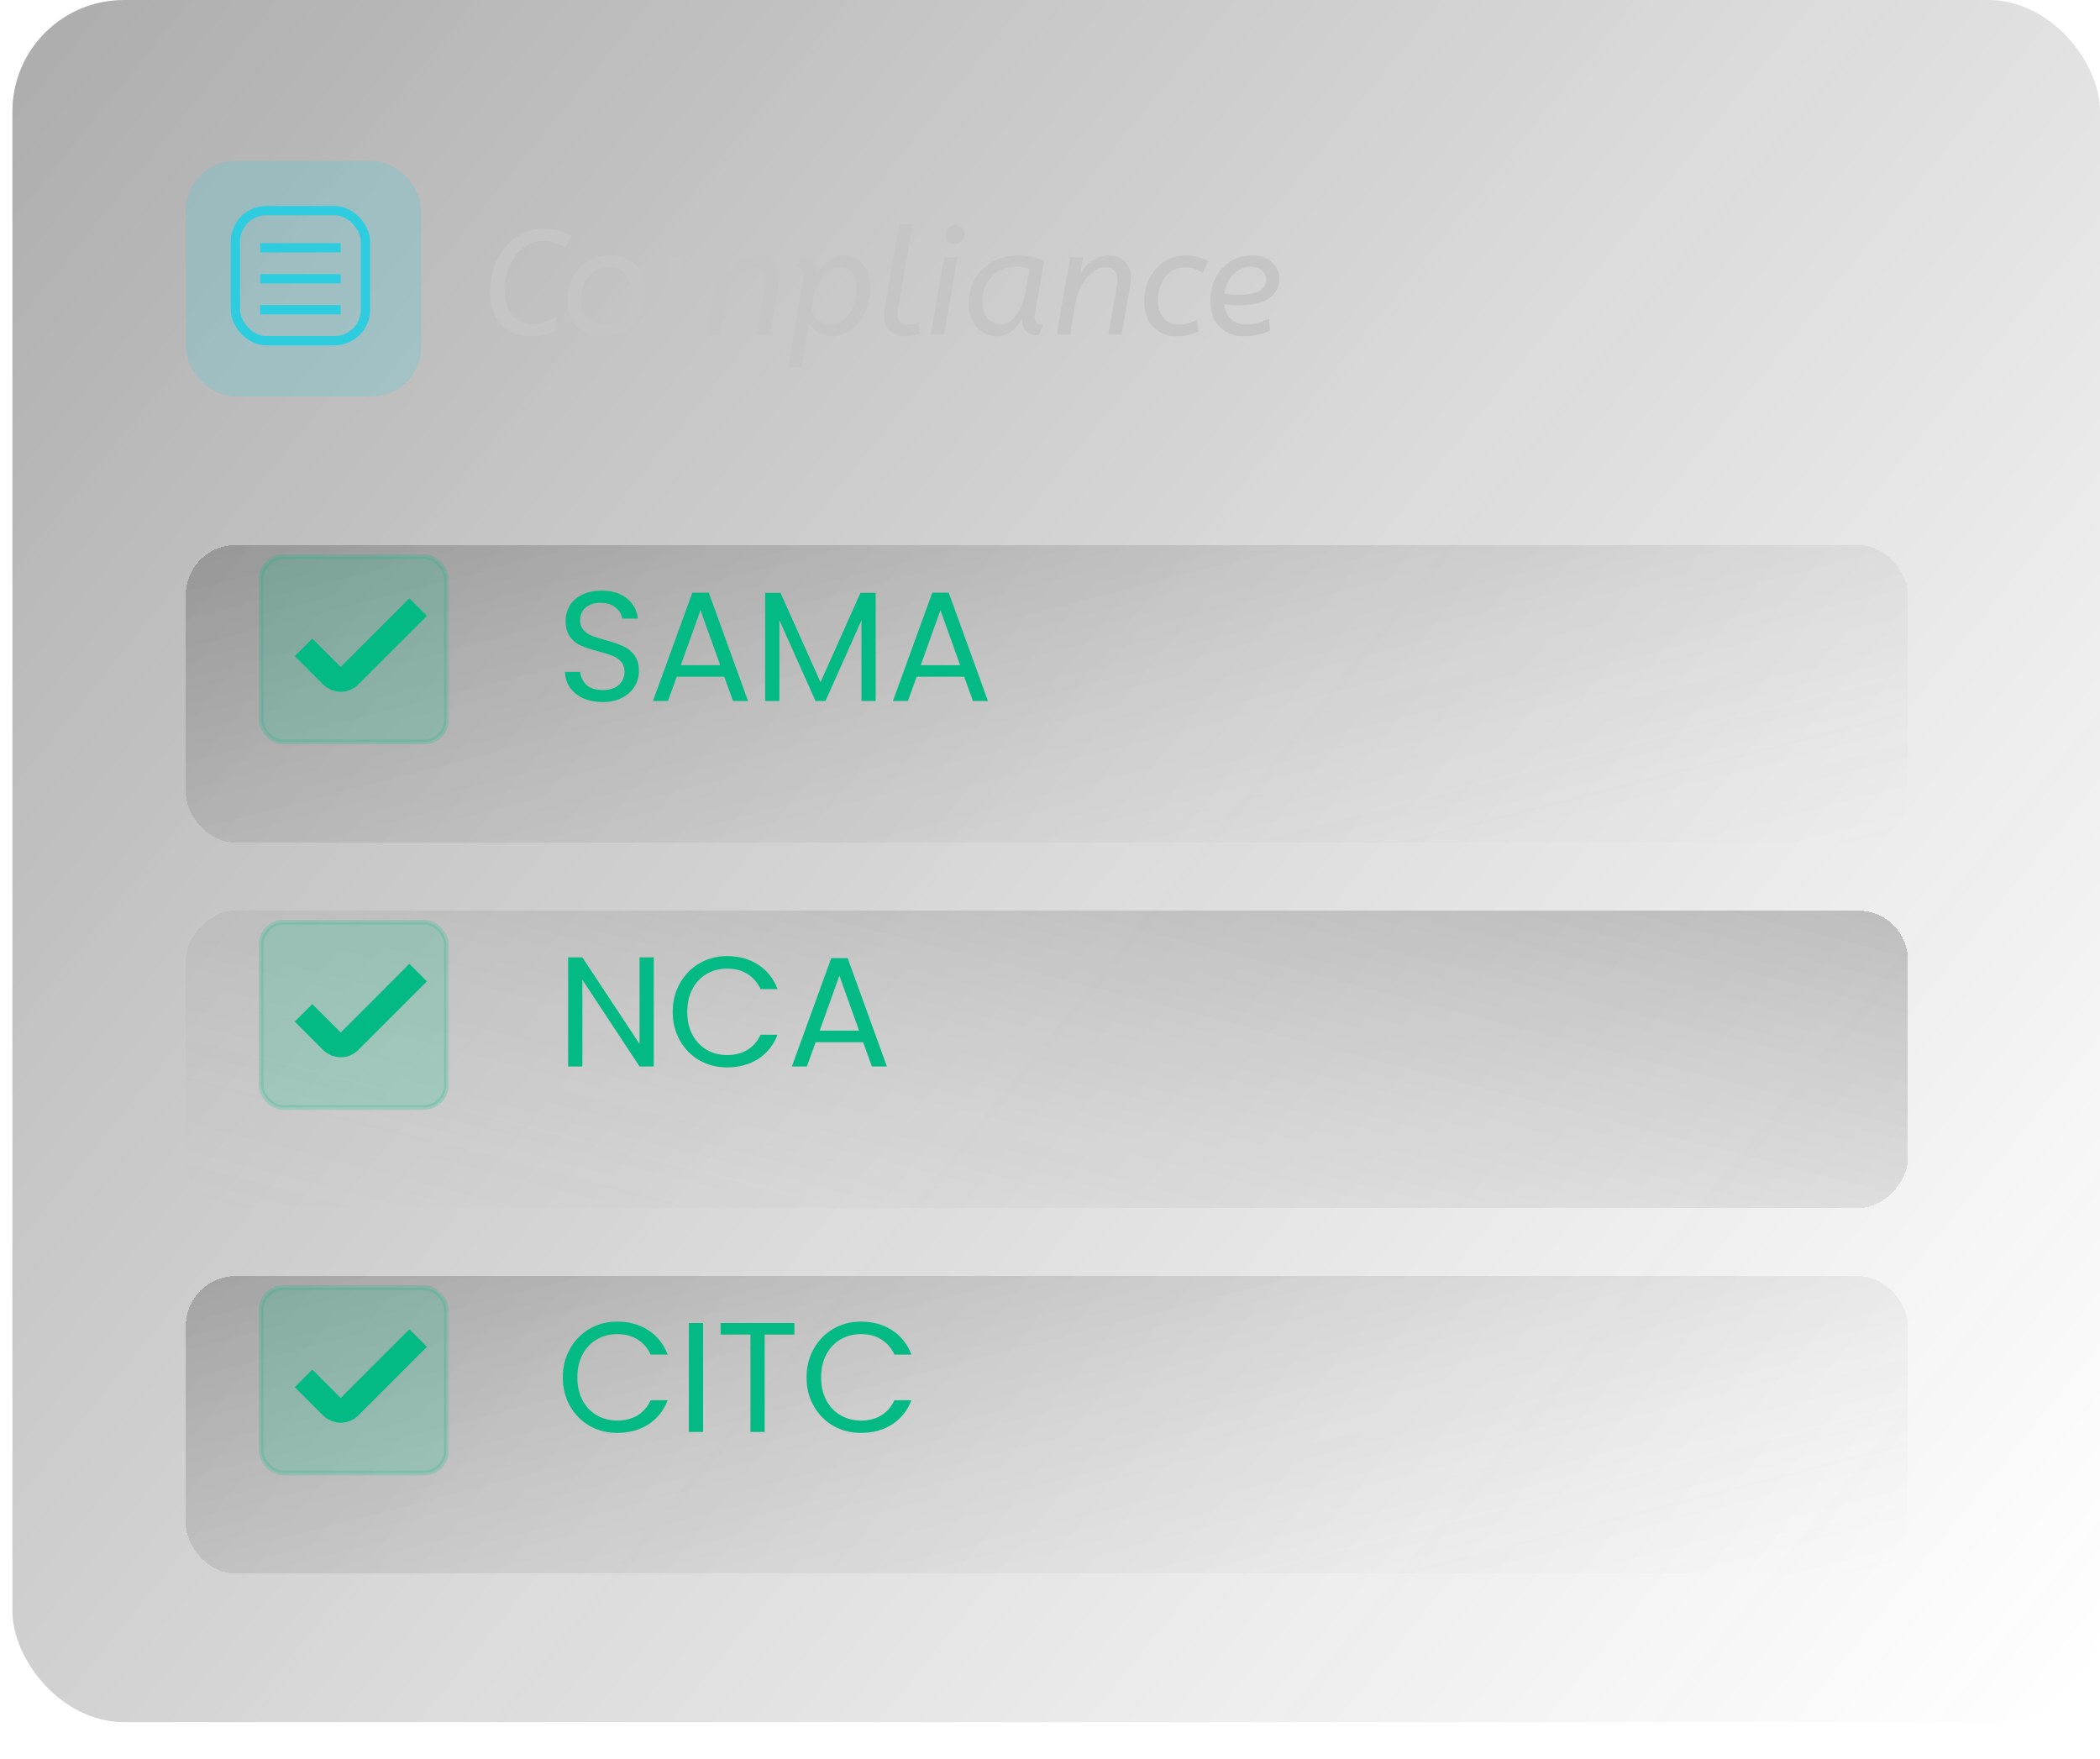
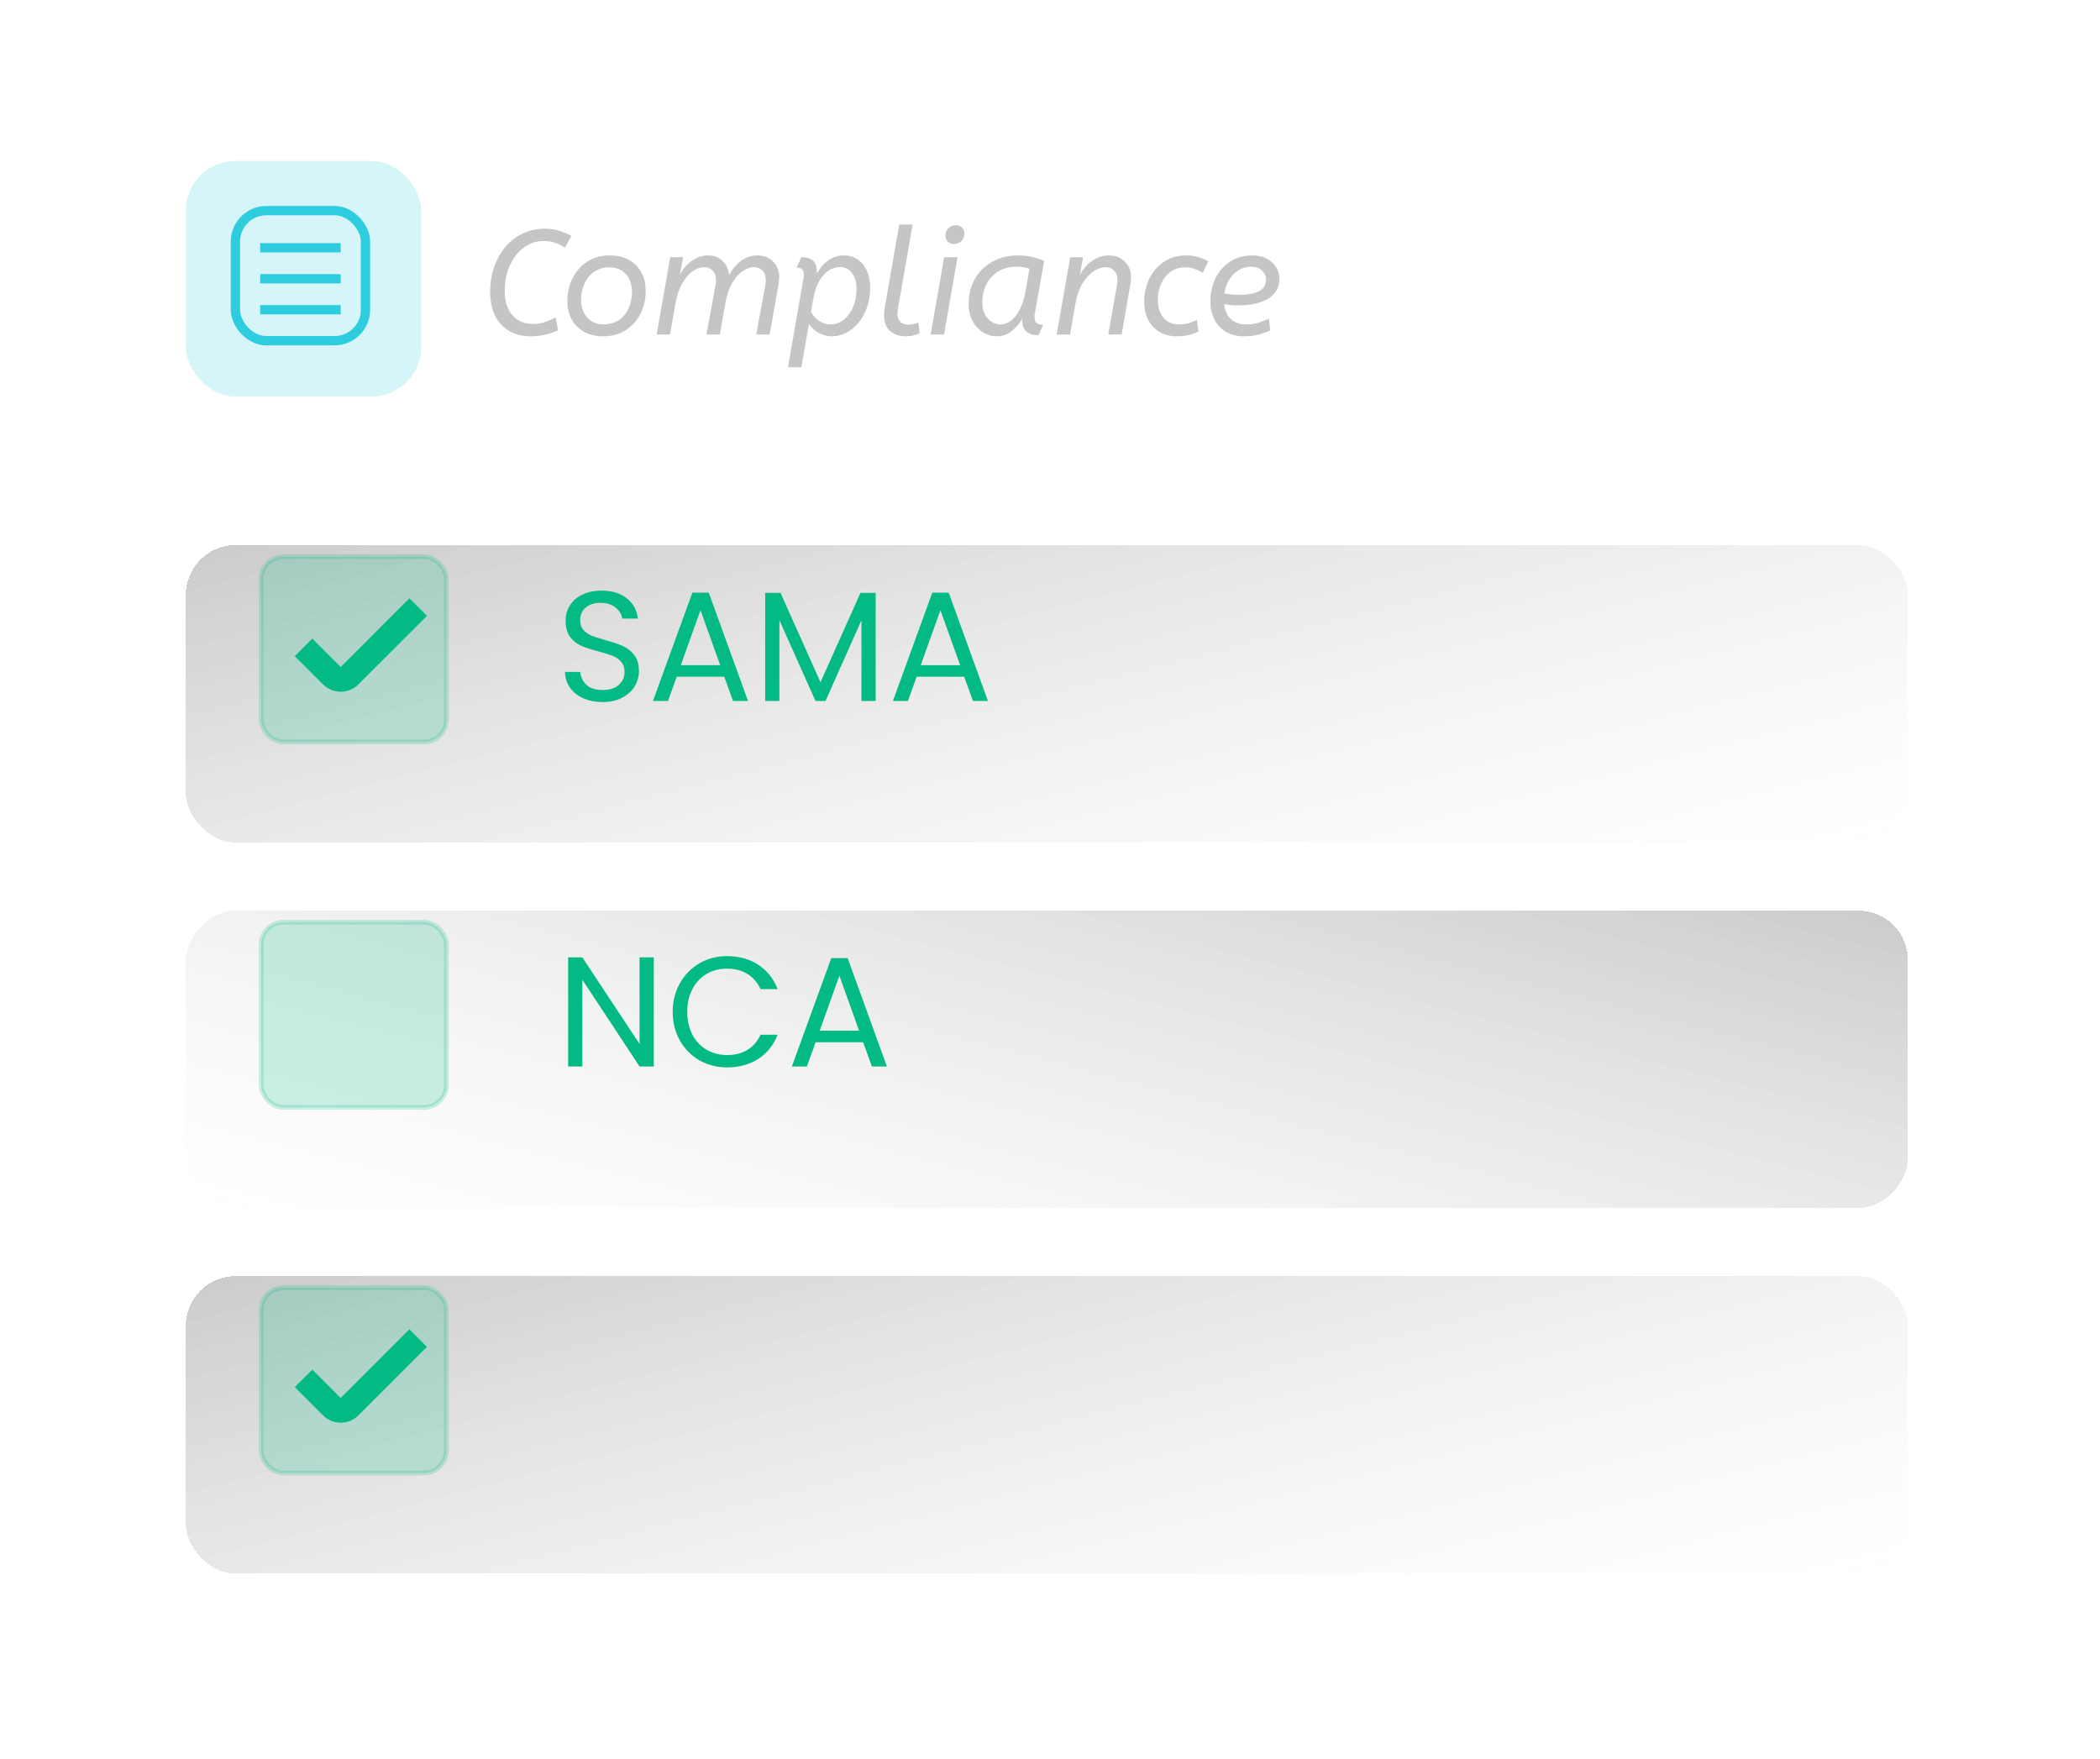
<svg xmlns="http://www.w3.org/2000/svg" width="339" height="284" viewBox="0 0 339 284" fill="none">
-   <rect x="2" width="337" height="278" rx="18" fill="url(#paint0_linear_3329_3665)" fill-opacity="0.5" />
  <rect opacity="0.2" x="30" y="26" width="38" height="38" rx="8" fill="#2DCDDF" />
  <rect x="38" y="34" width="21" height="21" rx="5" stroke="#2DCDDF" stroke-width="1.5" />
  <path d="M55 40H42" stroke="#2DCDDF" stroke-width="1.5" />
  <path d="M55 45H42" stroke="#2DCDDF" stroke-width="1.5" />
  <path d="M55 50H42" stroke="#2DCDDF" stroke-width="1.5" />
  <path d="M87.744 38.904C86.576 38.904 85.52 39.256 84.576 39.96C83.632 40.648 82.88 41.6 82.32 42.816C81.76 44.016 81.48 45.4 81.48 46.968C81.48 48.696 81.904 50.016 82.752 50.928C83.6 51.84 84.68 52.296 85.992 52.296C86.744 52.296 87.408 52.192 87.984 51.984C88.576 51.776 89.152 51.528 89.712 51.24L90.096 53.304C89.504 53.576 88.848 53.808 88.128 54C87.408 54.192 86.592 54.288 85.68 54.288C84.368 54.288 83.216 54.008 82.224 53.448C81.248 52.888 80.488 52.08 79.944 51.024C79.4 49.952 79.128 48.656 79.128 47.136C79.128 45.696 79.336 44.36 79.752 43.128C80.184 41.88 80.792 40.792 81.576 39.864C82.36 38.936 83.288 38.216 84.36 37.704C85.448 37.176 86.64 36.912 87.936 36.912C88.88 36.912 89.712 37.04 90.432 37.296C91.152 37.552 91.752 37.816 92.232 38.088L91.2 39.96C90.72 39.656 90.208 39.408 89.664 39.216C89.136 39.008 88.496 38.904 87.744 38.904ZM97.375 54.288C96.191 54.288 95.167 54.048 94.303 53.568C93.439 53.088 92.767 52.424 92.287 51.576C91.823 50.712 91.591 49.736 91.591 48.648C91.591 47.256 91.871 46 92.431 44.88C93.007 43.76 93.807 42.872 94.831 42.216C95.855 41.56 97.063 41.232 98.455 41.232C99.639 41.232 100.663 41.472 101.527 41.952C102.391 42.432 103.055 43.096 103.519 43.944C103.999 44.792 104.239 45.768 104.239 46.872C104.239 48.248 103.959 49.504 103.399 50.64C102.839 51.76 102.039 52.648 100.999 53.304C99.975 53.96 98.767 54.288 97.375 54.288ZM97.447 52.368C98.407 52.368 99.223 52.136 99.895 51.672C100.583 51.192 101.111 50.552 101.479 49.752C101.847 48.952 102.031 48.056 102.031 47.064C102.031 46.328 101.887 45.672 101.599 45.096C101.311 44.504 100.895 44.032 100.351 43.68C99.807 43.328 99.151 43.152 98.383 43.152C97.439 43.152 96.623 43.392 95.935 43.872C95.247 44.336 94.719 44.968 94.351 45.768C93.983 46.568 93.799 47.464 93.799 48.456C93.799 49.176 93.943 49.832 94.231 50.424C94.519 51.016 94.935 51.488 95.479 51.84C96.023 52.192 96.679 52.368 97.447 52.368ZM121.677 43.128C121.149 43.128 120.573 43.328 119.949 43.728C119.325 44.128 118.757 44.752 118.245 45.6C117.733 46.432 117.357 47.512 117.117 48.84L116.205 54H114.045L115.413 46.536C115.493 46.152 115.541 45.872 115.557 45.696C115.573 45.504 115.581 45.328 115.581 45.168C115.581 44.544 115.397 44.048 115.029 43.68C114.677 43.312 114.213 43.128 113.637 43.128C113.077 43.128 112.485 43.336 111.861 43.752C111.237 44.168 110.669 44.816 110.157 45.696C109.645 46.56 109.269 47.672 109.029 49.032L108.165 54H106.005L108.189 41.52H110.277L109.749 44.4C110.229 43.44 110.877 42.672 111.693 42.096C112.525 41.52 113.381 41.232 114.261 41.232C115.253 41.232 116.053 41.536 116.661 42.144C117.269 42.736 117.613 43.488 117.693 44.4C118.237 43.408 118.901 42.632 119.685 42.072C120.485 41.512 121.349 41.232 122.277 41.232C123.349 41.232 124.197 41.568 124.821 42.24C125.461 42.896 125.781 43.704 125.781 44.664C125.781 45.064 125.733 45.568 125.637 46.176L124.245 54H122.085L123.453 46.536C123.533 46.152 123.581 45.872 123.597 45.696C123.613 45.504 123.621 45.328 123.621 45.168C123.621 44.544 123.437 44.048 123.069 43.68C122.717 43.312 122.253 43.128 121.677 43.128ZM129.359 41.52C131.023 41.52 131.855 42.24 131.855 43.68V44.184C132.319 43.32 132.919 42.616 133.655 42.072C134.391 41.512 135.247 41.232 136.223 41.232C137.087 41.232 137.839 41.456 138.479 41.904C139.119 42.336 139.607 42.944 139.943 43.728C140.295 44.496 140.471 45.392 140.471 46.416C140.471 47.6 140.295 48.68 139.943 49.656C139.607 50.616 139.143 51.448 138.551 52.152C137.959 52.84 137.295 53.368 136.559 53.736C135.823 54.104 135.063 54.288 134.279 54.288C133.511 54.288 132.791 54.096 132.119 53.712C131.463 53.328 130.951 52.856 130.583 52.296L129.359 59.28H127.199L129.695 45C129.743 44.728 129.767 44.504 129.767 44.328C129.767 43.576 129.375 43.2 128.591 43.2L129.359 41.52ZM134.087 52.368C134.839 52.368 135.527 52.128 136.151 51.648C136.791 51.152 137.303 50.472 137.687 49.608C138.071 48.744 138.263 47.752 138.263 46.632C138.263 45.544 138.015 44.688 137.519 44.064C137.023 43.424 136.375 43.104 135.575 43.104C134.935 43.104 134.319 43.304 133.727 43.704C133.151 44.104 132.655 44.664 132.239 45.384C131.823 46.104 131.527 46.952 131.351 47.928L130.919 50.352C131.271 50.992 131.727 51.488 132.287 51.84C132.847 52.192 133.447 52.368 134.087 52.368ZM144.973 49.68C144.941 49.888 144.917 50.08 144.901 50.256C144.885 50.416 144.877 50.56 144.877 50.688C144.877 51.232 145.037 51.656 145.357 51.96C145.693 52.264 146.133 52.416 146.677 52.416C146.949 52.416 147.221 52.384 147.493 52.32C147.765 52.256 148.013 52.168 148.237 52.056L148.453 53.808C148.165 53.952 147.829 54.064 147.445 54.144C147.061 54.24 146.645 54.288 146.197 54.288C145.237 54.288 144.413 54.016 143.725 53.472C143.053 52.912 142.717 52.072 142.717 50.952C142.717 50.536 142.749 50.128 142.813 49.728L145.165 36.24H147.325L144.973 49.68ZM154 39.384C153.552 39.384 153.208 39.256 152.968 39C152.744 38.728 152.632 38.416 152.632 38.064C152.632 37.552 152.792 37.144 153.112 36.84C153.432 36.52 153.832 36.36 154.312 36.36C154.76 36.36 155.096 36.496 155.32 36.768C155.56 37.024 155.68 37.328 155.68 37.68C155.68 38.176 155.52 38.584 155.2 38.904C154.88 39.224 154.48 39.384 154 39.384ZM152.392 54H150.232L152.416 41.52H154.576L152.392 54ZM156.372 49.08C156.372 47.528 156.708 46.168 157.38 45C158.068 43.816 159.012 42.896 160.212 42.24C161.412 41.568 162.78 41.232 164.316 41.232C165.26 41.232 166.084 41.328 166.788 41.52C167.508 41.712 168.1 41.904 168.564 42.096L167.052 50.616C167.036 50.696 167.02 50.792 167.004 50.904C167.004 51 167.004 51.104 167.004 51.216C167.004 51.664 167.132 51.984 167.388 52.176C167.644 52.352 167.98 52.44 168.396 52.44L167.652 54.12C166.788 54.12 166.124 53.912 165.66 53.496C165.212 53.064 164.988 52.4 164.988 51.504C164.54 52.272 163.972 52.928 163.284 53.472C162.612 54.016 161.82 54.288 160.908 54.288C160.124 54.288 159.388 54.08 158.7 53.664C158.012 53.232 157.452 52.632 157.02 51.864C156.588 51.08 156.372 50.152 156.372 49.08ZM166.188 43.368C165.884 43.272 165.564 43.2 165.228 43.152C164.908 43.088 164.516 43.056 164.052 43.056C162.948 43.056 161.988 43.304 161.172 43.8C160.356 44.296 159.716 44.984 159.252 45.864C158.804 46.728 158.58 47.712 158.58 48.816C158.58 49.584 158.716 50.232 158.988 50.76C159.276 51.288 159.644 51.688 160.092 51.96C160.54 52.232 161.004 52.368 161.484 52.368C162.14 52.368 162.74 52.144 163.284 51.696C163.828 51.248 164.292 50.624 164.676 49.824C165.076 49.024 165.364 48.112 165.54 47.088L166.188 43.368ZM178.424 43.128C177.864 43.128 177.256 43.336 176.6 43.752C175.944 44.168 175.336 44.816 174.776 45.696C174.232 46.56 173.84 47.672 173.6 49.032L172.736 54H170.576L172.76 41.52H174.848L174.32 44.4C174.816 43.44 175.48 42.672 176.312 42.096C177.16 41.52 178.048 41.232 178.976 41.232C180.064 41.232 180.936 41.568 181.592 42.24C182.248 42.896 182.576 43.704 182.576 44.664C182.576 45.064 182.528 45.568 182.432 46.176L181.064 54H178.904L180.224 46.536C180.304 46.152 180.352 45.872 180.368 45.696C180.384 45.504 180.392 45.328 180.392 45.168C180.392 44.544 180.208 44.048 179.84 43.68C179.488 43.312 179.016 43.128 178.424 43.128ZM194.164 44.04C193.764 43.784 193.332 43.576 192.868 43.416C192.404 43.24 191.892 43.152 191.332 43.152C190.452 43.152 189.676 43.384 189.004 43.848C188.348 44.312 187.836 44.944 187.468 45.744C187.1 46.528 186.916 47.416 186.916 48.408C186.916 49.624 187.22 50.592 187.828 51.312C188.452 52.016 189.284 52.368 190.324 52.368C190.932 52.368 191.468 52.296 191.932 52.152C192.396 52.008 192.82 51.84 193.204 51.648L193.468 53.544C193.068 53.72 192.58 53.888 192.004 54.048C191.444 54.208 190.764 54.288 189.964 54.288C188.924 54.288 188.004 54.056 187.204 53.592C186.42 53.128 185.804 52.48 185.356 51.648C184.924 50.8 184.708 49.816 184.708 48.696C184.708 47.352 184.98 46.12 185.524 45C186.084 43.864 186.868 42.952 187.876 42.264C188.9 41.576 190.108 41.232 191.5 41.232C192.252 41.232 192.916 41.328 193.492 41.52C194.084 41.696 194.604 41.92 195.052 42.192L194.164 44.04ZM200.772 54.288C199.716 54.288 198.78 54.064 197.964 53.616C197.164 53.152 196.532 52.496 196.068 51.648C195.62 50.784 195.396 49.768 195.396 48.6C195.396 47.272 195.668 46.048 196.212 44.928C196.772 43.808 197.556 42.912 198.564 42.24C199.588 41.568 200.78 41.232 202.14 41.232C203.068 41.232 203.852 41.408 204.492 41.76C205.148 42.112 205.652 42.568 206.004 43.128C206.356 43.688 206.532 44.288 206.532 44.928C206.532 45.808 206.324 46.536 205.908 47.112C205.492 47.688 204.956 48.136 204.3 48.456C203.644 48.76 202.932 48.976 202.164 49.104C201.412 49.232 200.692 49.296 200.004 49.296C199.572 49.296 199.14 49.28 198.708 49.248C198.292 49.2 197.924 49.152 197.604 49.104C197.732 50.16 198.108 50.968 198.732 51.528C199.356 52.088 200.156 52.368 201.132 52.368C201.932 52.368 202.644 52.264 203.268 52.056C203.892 51.848 204.42 51.64 204.852 51.432L205.044 53.352C204.564 53.576 203.956 53.792 203.22 54C202.484 54.192 201.668 54.288 200.772 54.288ZM201.972 43.056C201.22 43.056 200.54 43.248 199.932 43.632C199.324 44 198.82 44.512 198.42 45.168C198.036 45.808 197.78 46.544 197.652 47.376C198.02 47.44 198.388 47.496 198.756 47.544C199.14 47.576 199.556 47.592 200.004 47.592C201.348 47.592 202.412 47.408 203.196 47.04C203.98 46.656 204.372 46.008 204.372 45.096C204.372 44.536 204.148 44.056 203.7 43.656C203.268 43.256 202.692 43.056 201.972 43.056Z" fill="#C5C5C5" />
  <g filter="url(#filter0_bd_3329_3665)">
    <rect x="30" y="80" width="278" height="48" rx="8" fill="url(#paint1_linear_3329_3665)" fill-opacity="0.5" shape-rendering="crispEdges" />
  </g>
  <rect opacity="0.2" x="42.154" y="89.864" width="29.906" height="29.906" rx="3.616" fill="#03BA84" stroke="#03BA84" stroke-width="0.768" />
  <path d="M49 104.5L53.586 109.086C54.367 109.867 55.633 109.867 56.414 109.086L67.5 98" stroke="#03BA84" stroke-width="4" />
  <path d="M97.288 113.33C96.127 113.33 95.085 113.129 94.16 112.725C93.251 112.304 92.536 111.733 92.015 111.009C91.494 110.269 91.225 109.42 91.208 108.461H93.655C93.739 109.285 94.076 109.983 94.664 110.555C95.27 111.11 96.144 111.388 97.288 111.388C98.381 111.388 99.239 111.119 99.862 110.58C100.501 110.025 100.82 109.319 100.82 108.461C100.82 107.788 100.635 107.242 100.265 106.821C99.895 106.401 99.433 106.081 98.878 105.862C98.323 105.644 97.574 105.408 96.632 105.156C95.472 104.853 94.538 104.55 93.832 104.248C93.142 103.945 92.545 103.474 92.04 102.835C91.552 102.179 91.309 101.304 91.309 100.211C91.309 99.252 91.552 98.403 92.04 97.663C92.528 96.922 93.209 96.351 94.084 95.947C94.975 95.543 95.993 95.341 97.137 95.341C98.785 95.341 100.131 95.754 101.173 96.578C102.233 97.402 102.83 98.495 102.965 99.858H100.442C100.358 99.185 100.005 98.596 99.382 98.091C98.76 97.57 97.936 97.309 96.91 97.309C95.951 97.309 95.169 97.562 94.563 98.066C93.958 98.554 93.655 99.244 93.655 100.135C93.655 100.774 93.832 101.296 94.185 101.699C94.555 102.103 95.001 102.414 95.522 102.633C96.06 102.835 96.809 103.07 97.767 103.339C98.928 103.659 99.862 103.978 100.568 104.298C101.274 104.601 101.88 105.08 102.385 105.736C102.889 106.375 103.141 107.25 103.141 108.36C103.141 109.218 102.914 110.025 102.46 110.782C102.006 111.539 101.333 112.153 100.442 112.624C99.55 113.095 98.499 113.33 97.288 113.33ZM116.915 109.243H109.245L107.832 113.154H105.41L111.768 95.669H114.417L120.75 113.154H118.328L116.915 109.243ZM116.259 107.376L113.08 98.495L109.901 107.376H116.259ZM141.358 95.695V113.154H139.062V100.135L133.26 113.154H131.645L125.817 100.11V113.154H123.521V95.695H125.993L132.452 110.126L138.911 95.695H141.358ZM155.647 109.243H147.977L146.564 113.154H144.142L150.5 95.669H153.149L159.482 113.154H157.06L155.647 109.243ZM154.991 107.376L151.812 98.495L148.633 107.376H154.991Z" fill="#03BA84" />
  <g filter="url(#filter1_bd_3329_3665)">
    <rect width="278" height="48" rx="8" transform="matrix(-1 0 0 1 308 139)" fill="url(#paint2_linear_3329_3665)" fill-opacity="0.5" shape-rendering="crispEdges" />
  </g>
  <rect opacity="0.2" x="42.154" y="148.864" width="29.906" height="29.906" rx="3.616" fill="#03BA84" stroke="#03BA84" stroke-width="0.768" />
-   <path d="M49 163.5L53.586 168.086C54.367 168.867 55.633 168.867 56.414 168.086L67.5 157" stroke="#03BA84" stroke-width="4" />
  <path d="M105.538 172.154H103.242L94.008 158.151V172.154H91.712V154.543H94.008L103.242 168.521V154.543H105.538V172.154ZM108.594 163.349C108.594 161.633 108.981 160.094 109.755 158.731C110.529 157.352 111.58 156.276 112.909 155.502C114.254 154.728 115.743 154.341 117.374 154.341C119.292 154.341 120.965 154.804 122.395 155.729C123.825 156.654 124.868 157.966 125.524 159.665H122.774C122.286 158.605 121.579 157.79 120.654 157.218C119.746 156.646 118.653 156.36 117.374 156.36C116.146 156.36 115.045 156.646 114.069 157.218C113.094 157.79 112.328 158.605 111.773 159.665C111.218 160.708 110.941 161.936 110.941 163.349C110.941 164.745 111.218 165.972 111.773 167.032C112.328 168.075 113.094 168.882 114.069 169.454C115.045 170.026 116.146 170.312 117.374 170.312C118.653 170.312 119.746 170.034 120.654 169.479C121.579 168.908 122.286 168.092 122.774 167.032H125.524C124.868 168.714 123.825 170.018 122.395 170.943C120.965 171.851 119.292 172.305 117.374 172.305C115.743 172.305 114.254 171.927 112.909 171.17C111.58 170.396 110.529 169.328 109.755 167.966C108.981 166.603 108.594 165.064 108.594 163.349ZM139.336 168.243H131.666L130.253 172.154H127.831L134.189 154.669H136.838L143.171 172.154H140.749L139.336 168.243ZM138.68 166.376L135.501 157.495L132.322 166.376H138.68Z" fill="#03BA84" />
  <g filter="url(#filter2_bd_3329_3665)">
    <rect x="30" y="198" width="278" height="48" rx="8" fill="url(#paint3_linear_3329_3665)" fill-opacity="0.5" shape-rendering="crispEdges" />
  </g>
  <rect opacity="0.2" x="42.154" y="207.864" width="29.906" height="29.906" rx="3.616" fill="#03BA84" stroke="#03BA84" stroke-width="0.768" />
  <path d="M49 222.5L53.586 227.086C54.367 227.867 55.633 227.867 56.414 227.086L67.5 216" stroke="#03BA84" stroke-width="4" />
-   <path d="M90.854 222.349C90.854 220.633 91.241 219.094 92.015 217.731C92.789 216.352 93.84 215.276 95.169 214.502C96.514 213.728 98.003 213.341 99.635 213.341C101.552 213.341 103.226 213.804 104.655 214.729C106.085 215.654 107.128 216.966 107.784 218.665H105.034C104.546 217.605 103.839 216.79 102.914 216.218C102.006 215.646 100.913 215.36 99.635 215.36C98.407 215.36 97.305 215.646 96.329 216.218C95.354 216.79 94.588 217.605 94.033 218.665C93.478 219.708 93.201 220.936 93.201 222.349C93.201 223.745 93.478 224.972 94.033 226.032C94.588 227.075 95.354 227.882 96.329 228.454C97.305 229.026 98.407 229.312 99.635 229.312C100.913 229.312 102.006 229.034 102.914 228.479C103.839 227.908 104.546 227.092 105.034 226.032H107.784C107.128 227.714 106.085 229.018 104.655 229.943C103.226 230.851 101.552 231.305 99.635 231.305C98.003 231.305 96.514 230.927 95.169 230.17C93.84 229.396 92.789 228.328 92.015 226.966C91.241 225.603 90.854 224.064 90.854 222.349ZM113.497 213.568V231.154H111.201V213.568H113.497ZM128.234 213.568V215.436H123.44V231.154H121.144V215.436H116.325V213.568H128.234ZM130.202 222.349C130.202 220.633 130.589 219.094 131.363 217.731C132.137 216.352 133.188 215.276 134.517 214.502C135.862 213.728 137.351 213.341 138.982 213.341C140.9 213.341 142.573 213.804 144.003 214.729C145.433 215.654 146.476 216.966 147.132 218.665H144.382C143.894 217.605 143.187 216.79 142.262 216.218C141.354 215.646 140.261 215.36 138.982 215.36C137.755 215.36 136.653 215.646 135.677 216.218C134.702 216.79 133.936 217.605 133.381 218.665C132.826 219.708 132.549 220.936 132.549 222.349C132.549 223.745 132.826 224.972 133.381 226.032C133.936 227.075 134.702 227.882 135.677 228.454C136.653 229.026 137.755 229.312 138.982 229.312C140.261 229.312 141.354 229.034 142.262 228.479C143.187 227.908 143.894 227.092 144.382 226.032H147.132C146.476 227.714 145.433 229.018 144.003 229.943C142.573 230.851 140.9 231.305 138.982 231.305C137.351 231.305 135.862 230.927 134.517 230.17C133.188 229.396 132.137 228.328 131.363 226.966C130.589 225.603 130.202 224.064 130.202 222.349Z" fill="#03BA84" />
  <defs>
    <filter id="filter0_bd_3329_3665" x="0" y="50" width="338" height="116" filterUnits="userSpaceOnUse" color-interpolation-filters="sRGB">
      <feFlood flood-opacity="0" result="BackgroundImageFix" />
      <feGaussianBlur in="BackgroundImageFix" stdDeviation="15" />
      <feComposite in2="SourceAlpha" operator="in" result="effect1_backgroundBlur_3329_3665" />
      <feColorMatrix in="SourceAlpha" type="matrix" values="0 0 0 0 0 0 0 0 0 0 0 0 0 0 0 0 0 0 127 0" result="hardAlpha" />
      <feOffset dy="8" />
      <feGaussianBlur stdDeviation="15" />
      <feComposite in2="hardAlpha" operator="out" />
      <feColorMatrix type="matrix" values="0 0 0 0 0 0 0 0 0 0 0 0 0 0 0 0 0 0 0.1 0" />
      <feBlend mode="normal" in2="effect1_backgroundBlur_3329_3665" result="effect2_dropShadow_3329_3665" />
      <feBlend mode="normal" in="SourceGraphic" in2="effect2_dropShadow_3329_3665" result="shape" />
    </filter>
    <filter id="filter1_bd_3329_3665" x="0" y="109" width="338" height="116" filterUnits="userSpaceOnUse" color-interpolation-filters="sRGB">
      <feFlood flood-opacity="0" result="BackgroundImageFix" />
      <feGaussianBlur in="BackgroundImageFix" stdDeviation="15" />
      <feComposite in2="SourceAlpha" operator="in" result="effect1_backgroundBlur_3329_3665" />
      <feColorMatrix in="SourceAlpha" type="matrix" values="0 0 0 0 0 0 0 0 0 0 0 0 0 0 0 0 0 0 127 0" result="hardAlpha" />
      <feOffset dy="8" />
      <feGaussianBlur stdDeviation="15" />
      <feComposite in2="hardAlpha" operator="out" />
      <feColorMatrix type="matrix" values="0 0 0 0 0 0 0 0 0 0 0 0 0 0 0 0 0 0 0.1 0" />
      <feBlend mode="normal" in2="effect1_backgroundBlur_3329_3665" result="effect2_dropShadow_3329_3665" />
      <feBlend mode="normal" in="SourceGraphic" in2="effect2_dropShadow_3329_3665" result="shape" />
    </filter>
    <filter id="filter2_bd_3329_3665" x="0" y="168" width="338" height="116" filterUnits="userSpaceOnUse" color-interpolation-filters="sRGB">
      <feFlood flood-opacity="0" result="BackgroundImageFix" />
      <feGaussianBlur in="BackgroundImageFix" stdDeviation="15" />
      <feComposite in2="SourceAlpha" operator="in" result="effect1_backgroundBlur_3329_3665" />
      <feColorMatrix in="SourceAlpha" type="matrix" values="0 0 0 0 0 0 0 0 0 0 0 0 0 0 0 0 0 0 127 0" result="hardAlpha" />
      <feOffset dy="8" />
      <feGaussianBlur stdDeviation="15" />
      <feComposite in2="hardAlpha" operator="out" />
      <feColorMatrix type="matrix" values="0 0 0 0 0 0 0 0 0 0 0 0 0 0 0 0 0 0 0.1 0" />
      <feBlend mode="normal" in2="effect1_backgroundBlur_3329_3665" result="effect2_dropShadow_3329_3665" />
      <feBlend mode="normal" in="SourceGraphic" in2="effect2_dropShadow_3329_3665" result="shape" />
    </filter>
    <linearGradient id="paint0_linear_3329_3665" x1="2" y1="10.373" x2="332.497" y2="278.585" gradientUnits="userSpaceOnUse">
      <stop stop-opacity="0.64" />
      <stop offset="1" stop-color="#2C2C2D" stop-opacity="0" />
    </linearGradient>
    <linearGradient id="paint1_linear_3329_3665" x1="30" y1="81.791" x2="58.203" y2="191.143" gradientUnits="userSpaceOnUse">
      <stop stop-opacity="0.4" />
      <stop offset="1" stop-color="#9F9F9F" stop-opacity="0" />
    </linearGradient>
    <linearGradient id="paint2_linear_3329_3665" x1="4.76435e-06" y1="1.791" x2="28.203" y2="111.143" gradientUnits="userSpaceOnUse">
      <stop stop-opacity="0.4" />
      <stop offset="1" stop-color="#9F9F9F" stop-opacity="0" />
    </linearGradient>
    <linearGradient id="paint3_linear_3329_3665" x1="30" y1="199.791" x2="58.203" y2="309.143" gradientUnits="userSpaceOnUse">
      <stop stop-opacity="0.4" />
      <stop offset="1" stop-color="#9F9F9F" stop-opacity="0" />
    </linearGradient>
  </defs>
</svg>